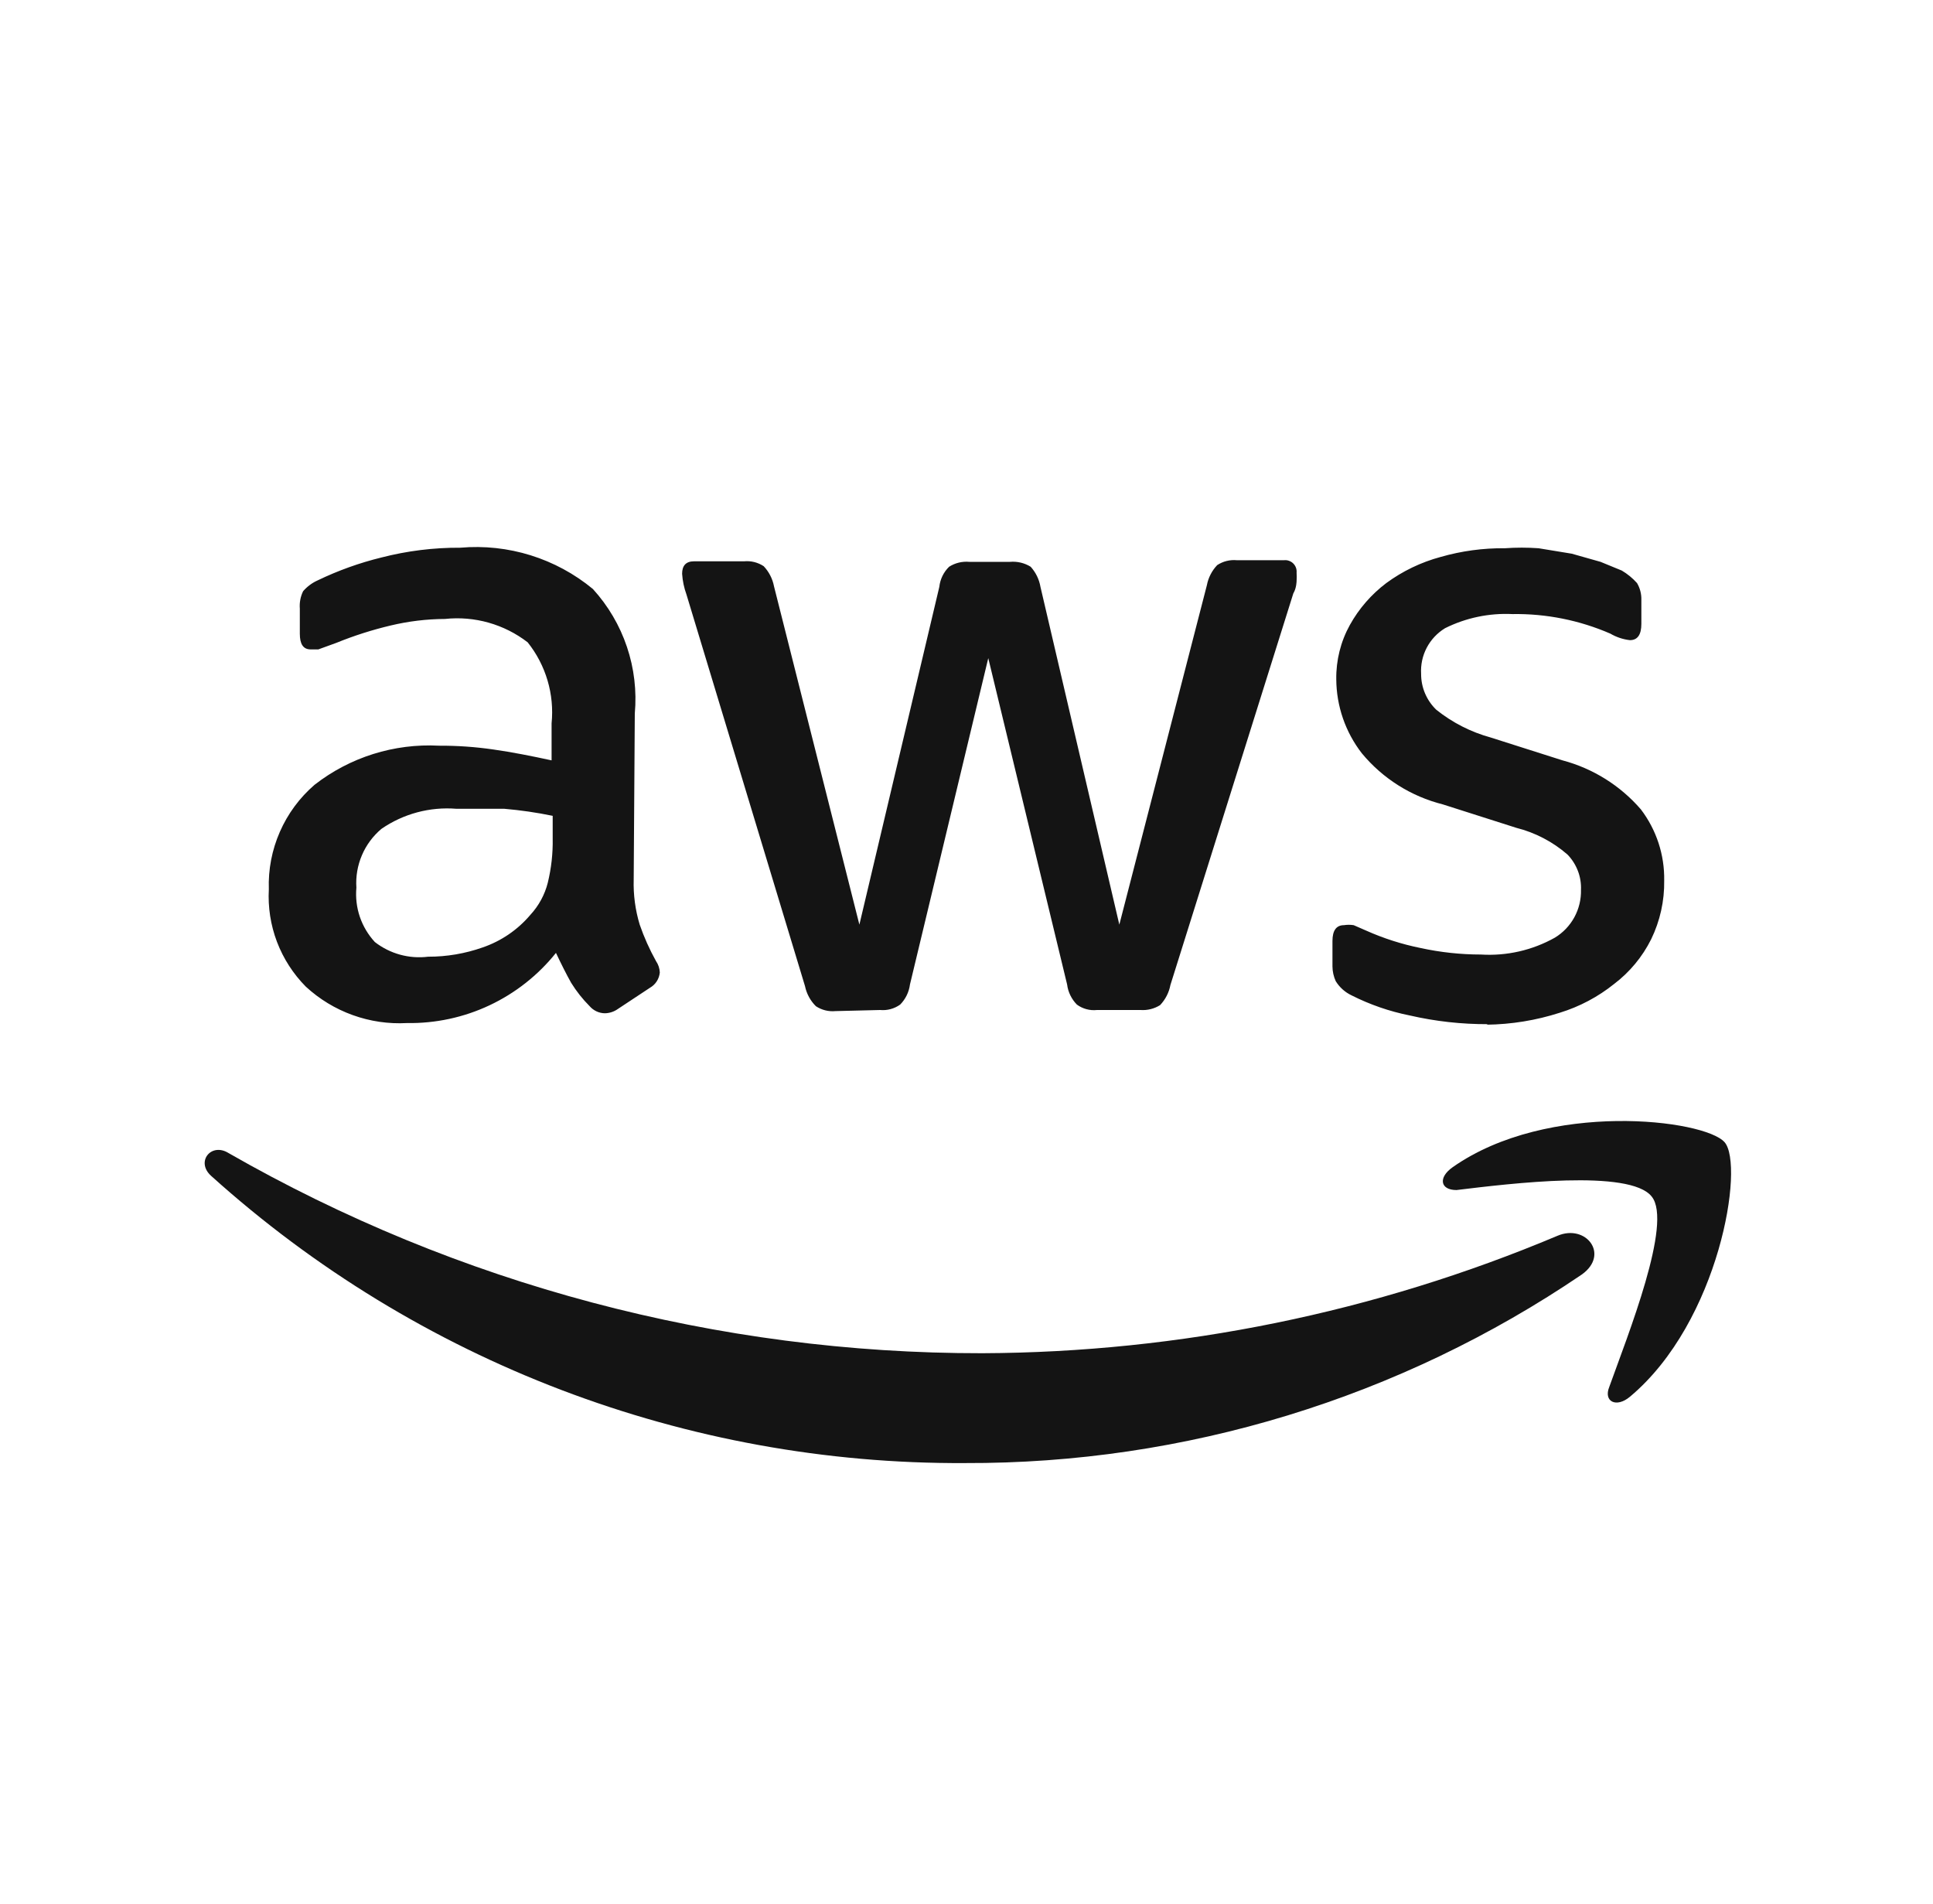
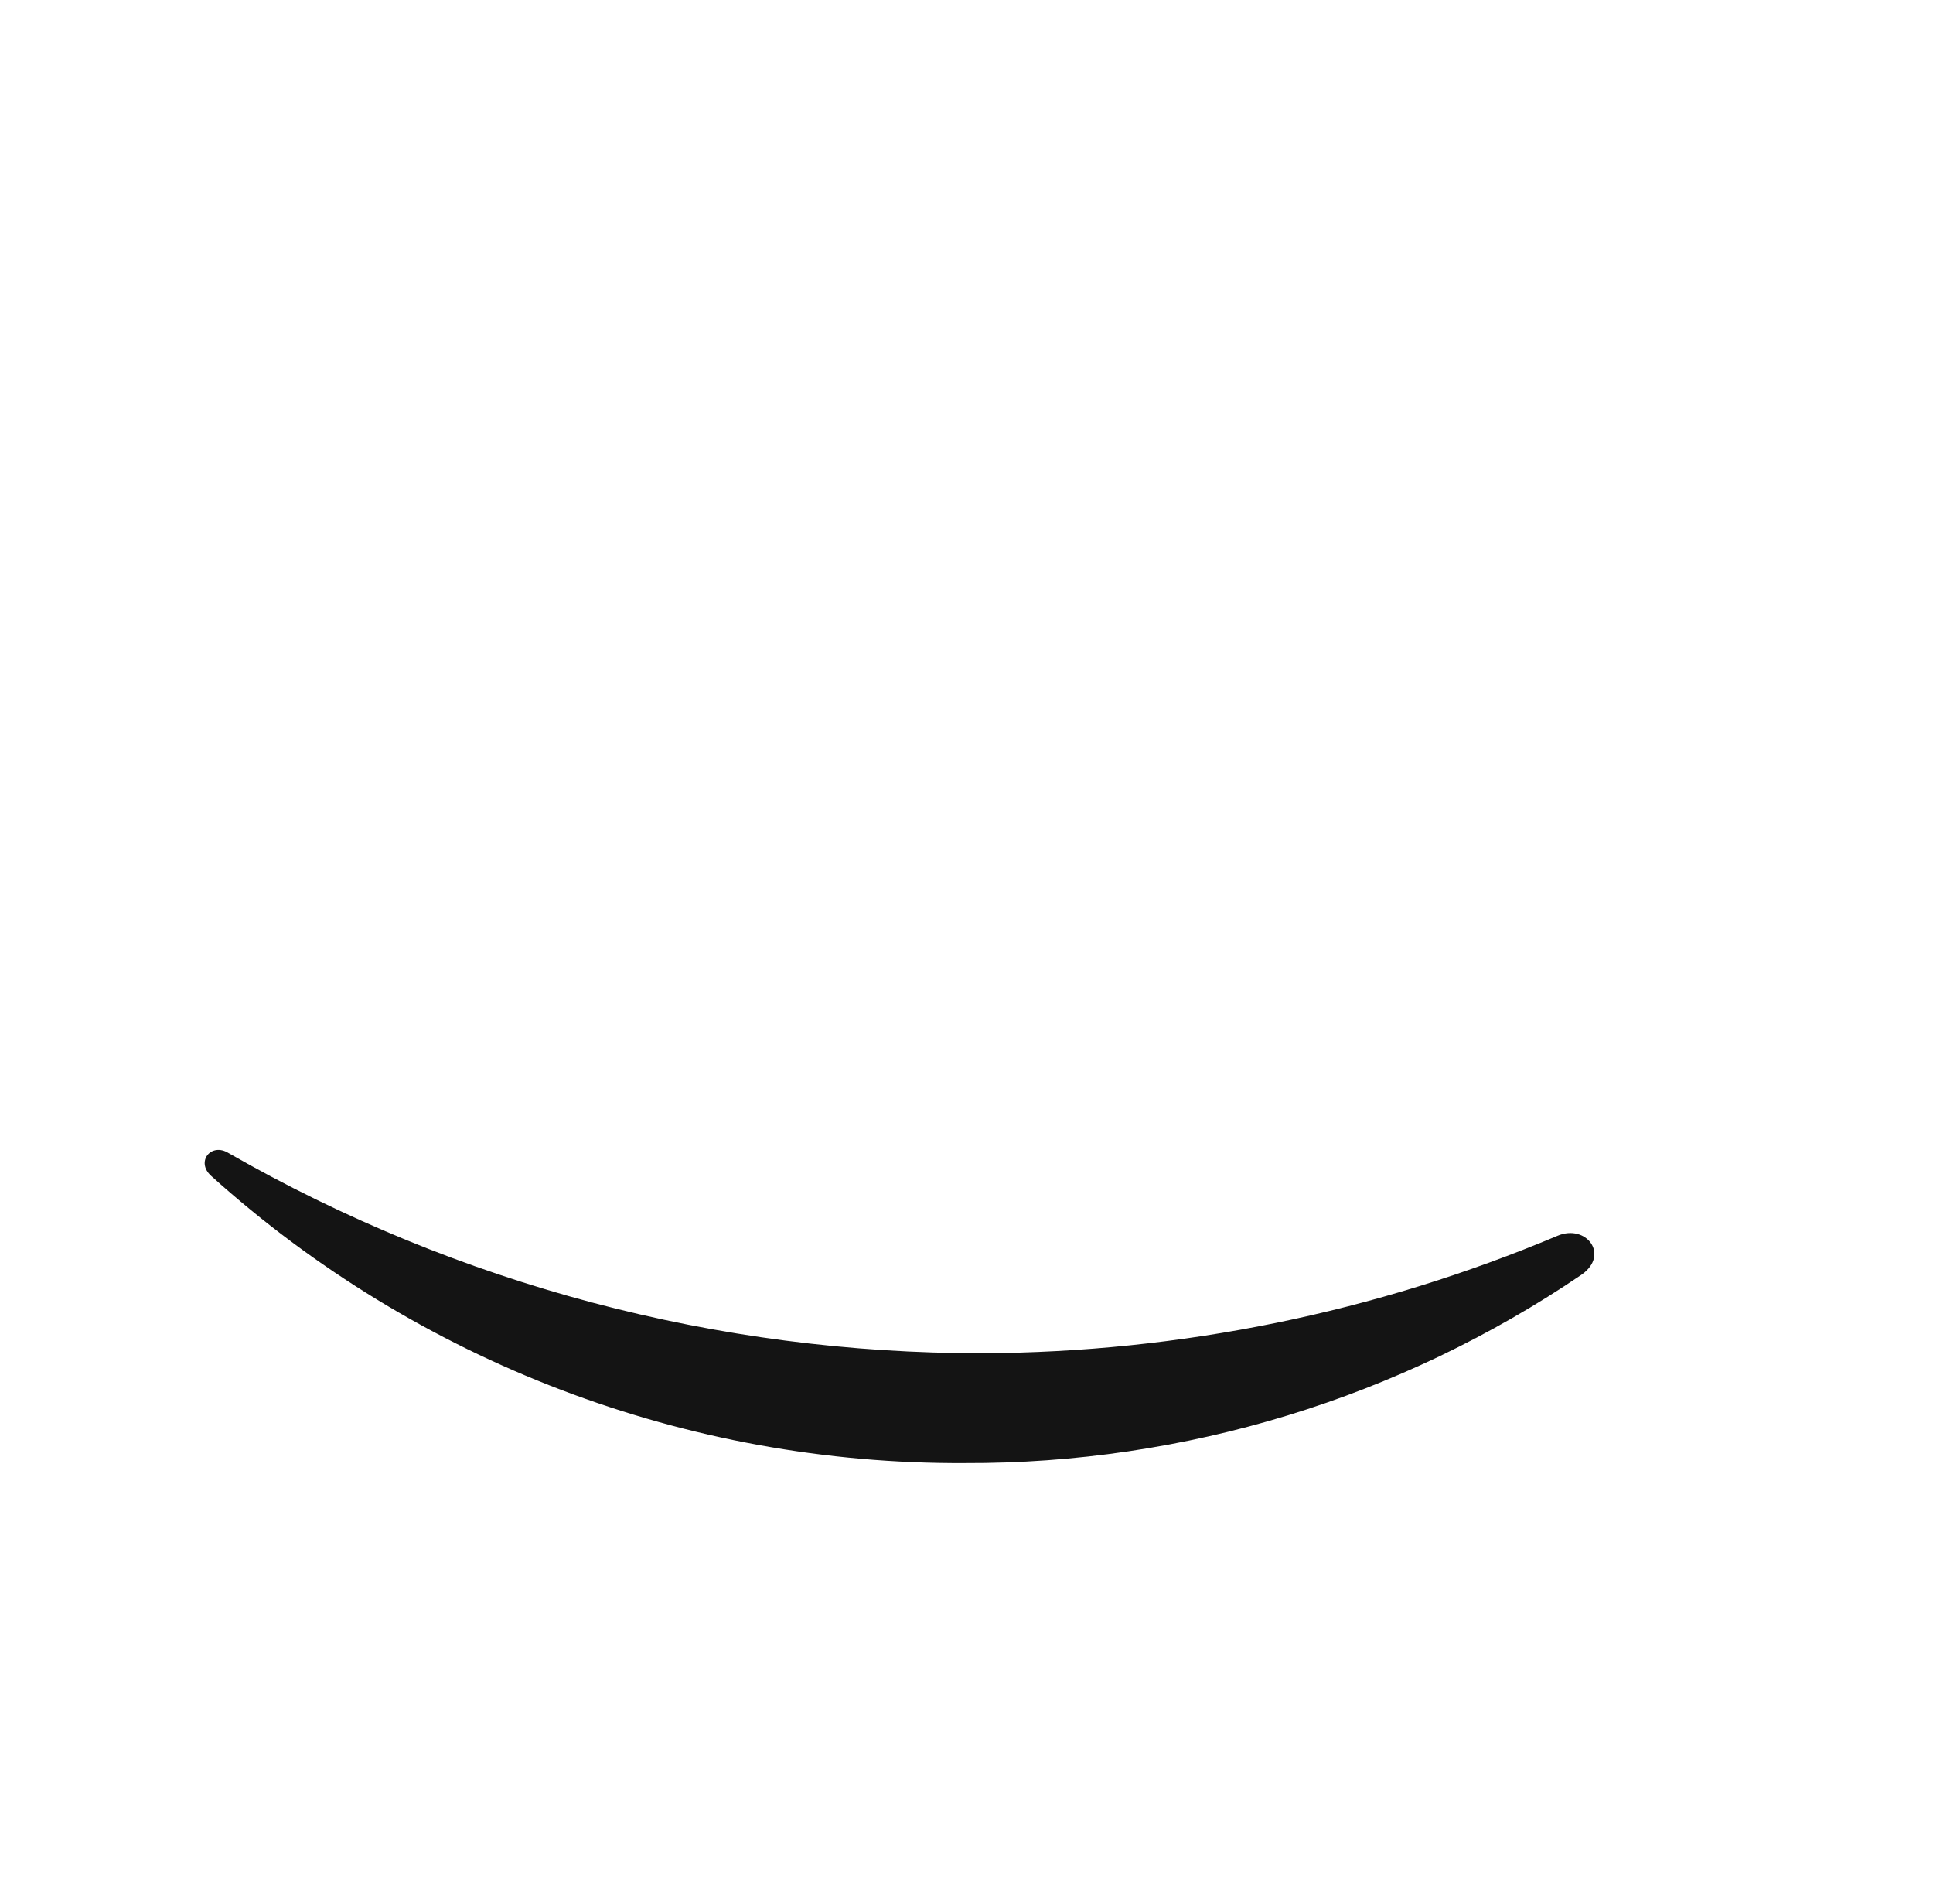
<svg xmlns="http://www.w3.org/2000/svg" width="65" height="64" viewBox="0 0 65 64" fill="none">
-   <path d="M21.309 29.568C21.294 30.081 21.362 30.594 21.511 31.086C21.657 31.509 21.841 31.919 22.059 32.311C22.137 32.424 22.181 32.557 22.187 32.695C22.177 32.8 22.142 32.902 22.085 32.991C22.028 33.08 21.95 33.154 21.858 33.207L20.779 33.92C20.651 34.012 20.498 34.063 20.34 34.066C20.243 34.065 20.147 34.043 20.059 34.002C19.971 33.961 19.892 33.902 19.828 33.828C19.591 33.591 19.383 33.327 19.206 33.042C19.042 32.75 18.877 32.42 18.695 32.036C18.095 32.786 17.331 33.388 16.463 33.797C15.595 34.206 14.644 34.41 13.684 34.395C13.064 34.429 12.444 34.338 11.86 34.127C11.275 33.917 10.739 33.591 10.283 33.17C9.859 32.742 9.529 32.229 9.314 31.666C9.1 31.102 9.007 30.499 9.04 29.897C9.017 29.234 9.144 28.575 9.41 27.968C9.675 27.36 10.074 26.82 10.576 26.386C11.767 25.457 13.254 24.99 14.763 25.07C15.375 25.067 15.986 25.11 16.592 25.198C17.232 25.289 17.872 25.417 18.548 25.563V24.32C18.646 23.342 18.357 22.364 17.744 21.595C16.953 20.985 15.957 20.703 14.964 20.809C14.348 20.812 13.735 20.886 13.136 21.029C12.512 21.177 11.901 21.372 11.307 21.614L10.704 21.833H10.448C10.192 21.833 10.082 21.65 10.082 21.303V20.462C10.066 20.26 10.104 20.058 10.192 19.877C10.328 19.72 10.496 19.595 10.685 19.511C11.37 19.181 12.087 18.924 12.825 18.743C13.691 18.52 14.582 18.409 15.476 18.414C17.088 18.273 18.691 18.772 19.938 19.803C20.45 20.366 20.84 21.028 21.082 21.749C21.325 22.47 21.414 23.233 21.346 23.991L21.309 29.568ZM14.397 32.164C15.02 32.166 15.639 32.06 16.226 31.854C16.852 31.64 17.408 31.261 17.835 30.756C18.117 30.451 18.318 30.081 18.42 29.678C18.538 29.193 18.594 28.695 18.585 28.197V27.428C18.047 27.317 17.504 27.238 16.957 27.191C16.409 27.191 15.879 27.191 15.348 27.191C14.454 27.119 13.563 27.358 12.825 27.867C12.54 28.108 12.315 28.411 12.169 28.755C12.023 29.098 11.959 29.47 11.984 29.842C11.954 30.174 11.993 30.508 12.1 30.823C12.207 31.137 12.38 31.427 12.605 31.671C13.114 32.066 13.758 32.244 14.397 32.164ZM28.093 33.993C27.862 34.015 27.629 33.957 27.435 33.828C27.249 33.644 27.122 33.408 27.069 33.152L23.083 19.986C23.002 19.763 22.953 19.529 22.937 19.291C22.937 19.017 23.065 18.871 23.339 18.871H25.021C25.253 18.849 25.485 18.907 25.68 19.035C25.858 19.223 25.978 19.458 26.027 19.712L28.898 31.086L31.586 19.73C31.614 19.473 31.73 19.234 31.915 19.054C32.116 18.926 32.354 18.868 32.592 18.889H33.963C34.206 18.868 34.45 18.925 34.658 19.054C34.829 19.244 34.944 19.478 34.987 19.73L37.639 31.086L40.583 19.675C40.631 19.421 40.752 19.186 40.93 18.999C41.124 18.871 41.356 18.813 41.588 18.834H43.179C43.236 18.828 43.293 18.835 43.346 18.855C43.4 18.874 43.449 18.904 43.489 18.945C43.529 18.985 43.56 19.034 43.579 19.087C43.598 19.141 43.605 19.198 43.6 19.255C43.606 19.346 43.606 19.438 43.6 19.529C43.6 19.529 43.6 19.767 43.49 19.95L39.357 33.115C39.309 33.37 39.188 33.604 39.01 33.792C38.813 33.915 38.583 33.973 38.352 33.956H36.889C36.648 33.982 36.407 33.917 36.212 33.774C36.031 33.59 35.915 33.353 35.883 33.097L33.232 22.126L30.599 33.097C30.566 33.353 30.451 33.59 30.269 33.774C30.073 33.914 29.833 33.979 29.593 33.956L28.093 33.993ZM50.036 34.432C49.15 34.436 48.267 34.338 47.403 34.139C46.723 34.003 46.065 33.775 45.447 33.463C45.228 33.359 45.044 33.194 44.916 32.987C44.845 32.832 44.808 32.664 44.806 32.494V31.634C44.806 31.287 44.934 31.104 45.191 31.104C45.3 31.087 45.411 31.087 45.52 31.104L45.94 31.287C46.526 31.549 47.14 31.745 47.769 31.872C48.436 32.017 49.116 32.091 49.798 32.091C50.665 32.145 51.528 31.948 52.285 31.524C52.56 31.357 52.786 31.12 52.94 30.838C53.094 30.555 53.171 30.237 53.163 29.915C53.172 29.697 53.136 29.478 53.057 29.274C52.978 29.07 52.859 28.883 52.706 28.727C52.211 28.298 51.622 27.991 50.987 27.831L48.519 27.044C47.451 26.776 46.496 26.174 45.794 25.326C45.242 24.614 44.94 23.74 44.934 22.839C44.925 22.2 45.082 21.569 45.392 21.01C45.697 20.461 46.115 19.981 46.617 19.602C47.166 19.199 47.787 18.901 48.445 18.724C49.147 18.523 49.873 18.424 50.603 18.432C50.98 18.405 51.359 18.405 51.737 18.432L52.852 18.615L53.821 18.889L54.535 19.182C54.726 19.295 54.898 19.436 55.047 19.602C55.148 19.773 55.199 19.97 55.193 20.169V20.974C55.193 21.339 55.065 21.522 54.809 21.522C54.577 21.496 54.352 21.421 54.151 21.303C53.113 20.852 51.991 20.627 50.859 20.645C50.075 20.607 49.294 20.77 48.592 21.12C48.331 21.279 48.118 21.506 47.976 21.776C47.834 22.047 47.769 22.351 47.787 22.656C47.786 22.881 47.831 23.105 47.919 23.312C48.007 23.519 48.136 23.707 48.299 23.863C48.839 24.295 49.461 24.612 50.128 24.795L52.541 25.563C53.565 25.835 54.482 26.408 55.175 27.209C55.699 27.896 55.976 28.74 55.961 29.605C55.972 30.288 55.821 30.965 55.522 31.579C55.228 32.168 54.803 32.681 54.279 33.079C53.736 33.515 53.115 33.844 52.45 34.048C51.652 34.305 50.82 34.44 49.981 34.45L50.036 34.432Z" fill="#141414" />
  <path fill-rule="evenodd" clip-rule="evenodd" d="M53.199 42.843C47.079 47.002 39.845 49.214 32.445 49.188C23.09 49.239 14.052 45.796 7.101 39.534C6.571 39.058 7.101 38.4 7.686 38.766C15.401 43.186 24.139 45.506 33.03 45.495C39.676 45.468 46.252 44.125 52.377 41.545C53.327 41.143 54.132 42.167 53.199 42.843Z" fill="#141414" />
-   <path fill-rule="evenodd" clip-rule="evenodd" d="M55.541 40.228C54.809 39.296 50.786 39.79 48.976 40.009C48.428 40.009 48.354 39.588 48.848 39.241C52.048 36.992 57.314 37.632 57.991 38.4C58.667 39.168 57.826 44.434 54.809 46.958C54.352 47.342 53.913 47.122 54.114 46.628C54.736 44.891 56.254 41.106 55.541 40.228Z" fill="#141414" />
</svg>